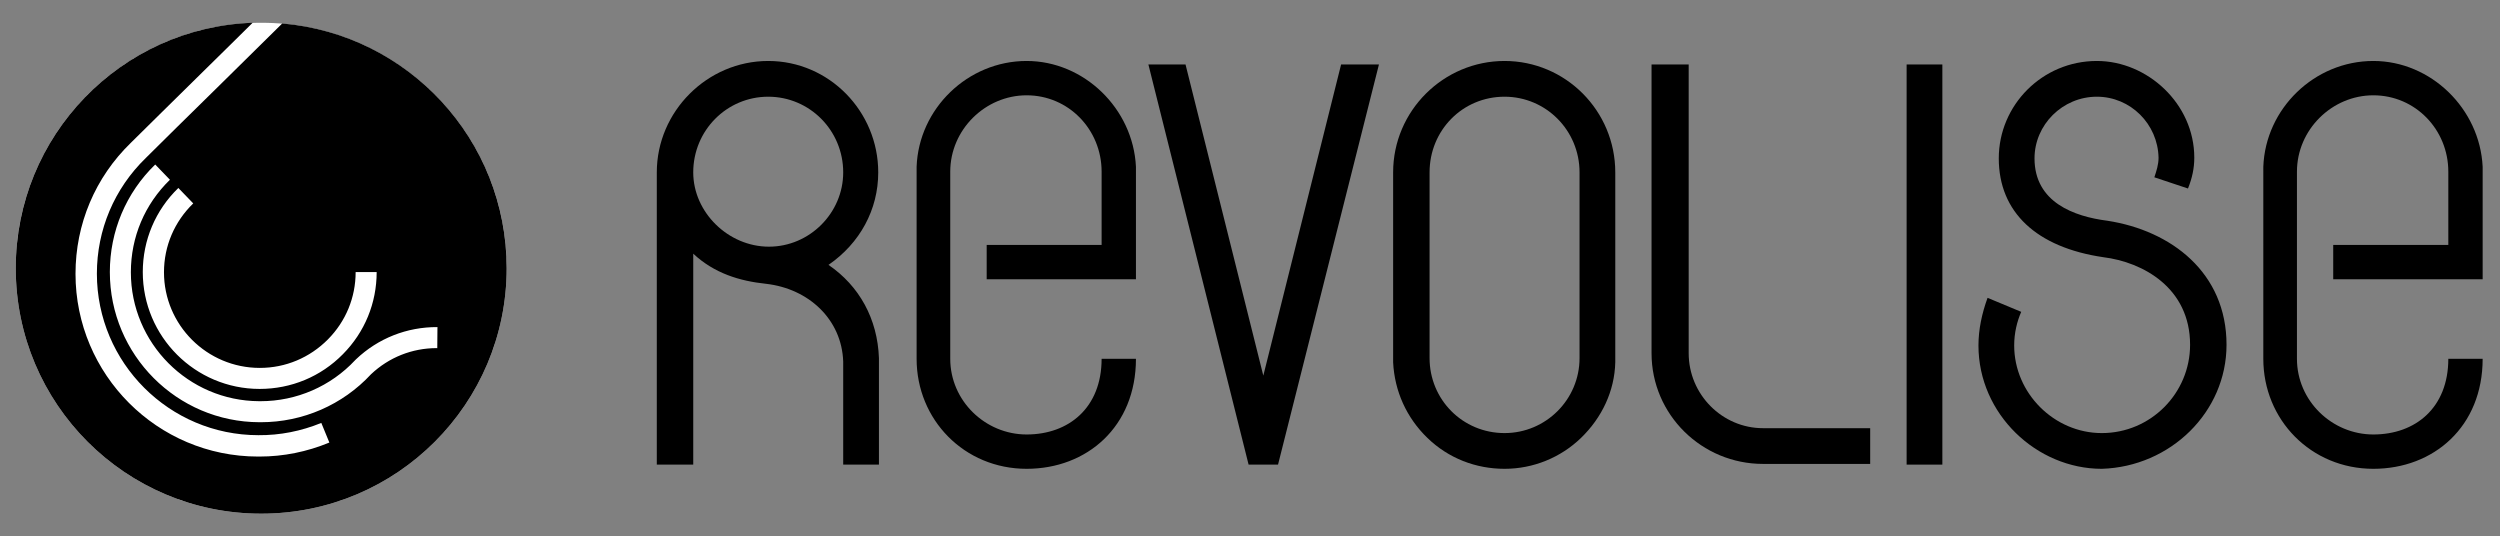
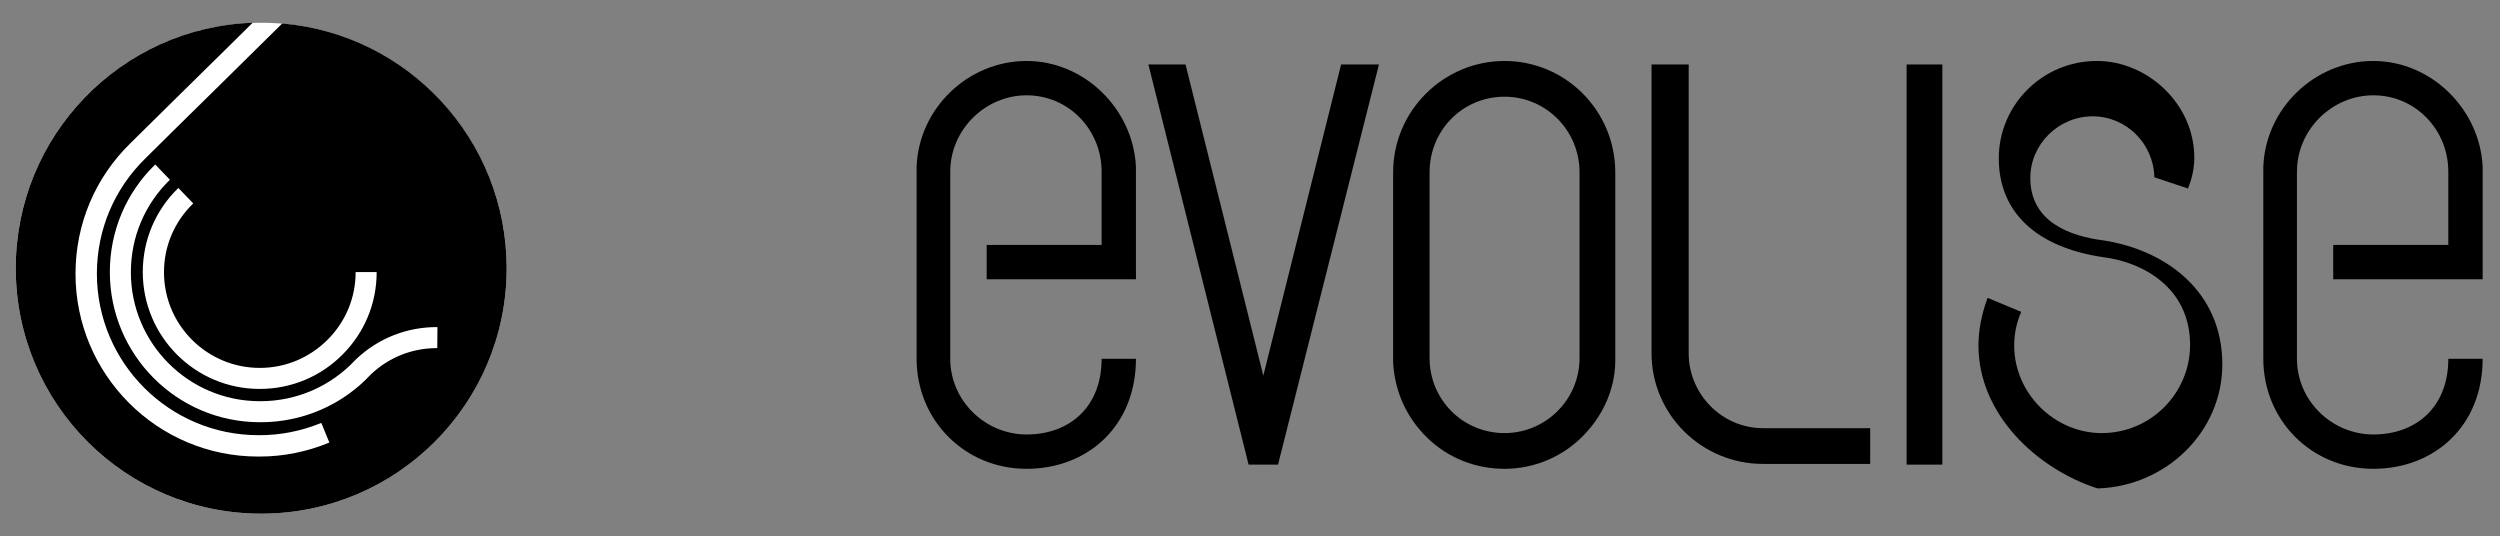
<svg xmlns="http://www.w3.org/2000/svg" version="1.1" id="Ebene_1" x="0px" y="0px" viewBox="0 0 1427 306.2" style="enable-background:new 0 0 1427 306.2;" xml:space="preserve">
  <rect x="0" y="0" width="1427" height="306.2" fill="#808080" stroke="none" />
  <style type="text/css">
	.st0{fill:#FFFFFF;}
</style>
  <g id="Layer_2">
    <circle class="st0" cx="149.1" cy="153.1" r="140.1" />
  </g>
  <g id="Layer_1">
    <g>
      <path d="M161.1,13.4c-9.3,9.2-22.7,22.4-35.7,35.2c-17,16.7-34.6,34-42.2,41.6l0,0c-18,17.5-27.9,41-27.9,66    c0,50.9,41.4,92.2,92.2,92.2c12.3,0.1,24.4-2.3,35.9-7l4.6,11.2c-12.8,5.3-26.2,8-39.9,8c-0.3,0-0.5,0-0.8,0    c-57.5,0-104.2-46.8-104.2-104.3c0-28.4,11.2-55,31.6-74.8l0,0c7.7-7.7,25.2-24.8,42.1-41.5c9.5-9.4,19.3-18.9,27.4-27    C69.2,15.6,9,77.3,9,153.1c0,77.4,62.7,140.1,140.1,140.1s140.1-62.7,140.1-140.1C289.2,79.7,232.9,19.5,161.1,13.4 M110.3,116.1    c-10.7,10.4-16.7,24.3-16.7,39.3c0,30.1,24.5,54.6,54.7,54.6c14.7,0,28.5-5.8,38.9-16.3c10.2-10.3,15.8-23.9,15.8-38.4H215    c0,17.7-6.8,34.3-19.3,46.9c-12.6,12.8-29.5,19.8-47.5,19.8c-36.8,0-66.7-29.9-66.7-66.7c0-18.2,7.2-35.3,20.3-48L110.3,116.1z     M249.3,198.7c-14.1,0-27.3,5.3-37.5,14.9c-16.2,17.5-39,27.4-62.9,27.4c-0.3,0-0.5,0-0.8,0c-47.1-0.1-85.4-38.5-85.4-85.7    c0-23.3,9.2-45.2,25.9-61.4l8.4,8.7c-14.4,14-22.3,32.7-22.3,52.8c0,40.5,32.8,73.4,73.2,73.6l0,0h0.4c0.2,0,0.3,0,0.5,0    c20.4,0,40-8.5,53.9-23.4l0,0l0,0c0,0,0,0,0,0l0.5-0.5l0,0c12.6-12,29.1-18.5,46.5-18.4l-0.1,12.1    C249.6,198.7,249.4,198.7,249.3,198.7" />
      <g>
-         <path d="M437.3,162c-15.2-1.6-29.6-6-41.6-17.2v120.4h-20.8V98.4c0-34.8,28.8-63.6,63.6-63.6s62.8,28.8,62.8,63.6     c0,21.2-10.4,40.4-28.4,52.8c17.6,12,28,30.8,28.8,53.2v60.8h-20.4v-58.8C480.5,182.4,461.7,164.8,437.3,162 M395.7,98.4     c0,22.8,20,42.4,43.2,42.4s42.4-19.2,42.4-42.4c0-24-19.2-43.2-42.8-43.2C414.9,55.2,395.7,74.4,395.7,98.4" />
        <path d="M628.8,98c0-24-18.8-43.6-42.8-43.6c-23.6,0-43.6,19.6-43.6,43.6v106.8c0,24,20,43.2,43.6,43.2c24,0,42.8-15.2,42.8-43.2     h19.6c0,38.8-28,62.8-62.4,62.8c-35.6,0-62.8-28-62.8-62.8V95.2c1.2-33.2,29.2-60.4,62.8-60.4c32.8,0,60.8,27.2,62.4,60.4v64.2     h-85.2v-19.6h65.6V98z" />
        <polygon points="712.7,265.2 655.5,36.8 676.7,36.8 721.1,214.4 765.5,36.8 787.1,36.8 729.5,265.2    " />
        <path d="M795.2,206.8v-0.4v-108c0-35.2,28.8-63.6,63.6-63.6S922,63.2,922,98.4v108v0.4c-0.4,16.4-7.6,31.6-19.6,43.2     c-11.6,11.2-27.2,17.6-43.6,17.6c-16.4,0-32-6-44-17.6C802.8,238.4,796,223.2,795.2,206.8 M816,98.4v106     c0,23.6,18.8,42.8,42.8,42.8c23.6,0,42.8-19.2,42.8-42.8v-106c0-24-19.2-43.2-42.8-43.2C834.8,55.2,816,74.4,816,98.4" />
        <path d="M942.7,201.6V36.8h21.2v164.8c0,23.6,19.2,42.8,42.4,42.8h61.2v20.4h-61.2C971.5,264.8,942.7,236.8,942.7,201.6" />
        <rect x="1088.3" y="36.8" width="20.4" height="228.4" />
        <path d="M1397.5,98c0-24-18.8-43.6-42.8-43.6c-23.6,0-43.6,19.6-43.6,43.6v106.8c0,24,20,43.2,43.6,43.2     c24,0,42.8-15.2,42.8-43.2h19.6c0,38.8-28,62.8-62.4,62.8c-35.6,0-62.8-28-62.8-62.8V95.2c1.2-33.2,29.2-60.4,62.8-60.4     c32.8,0,60.8,27.2,62.4,60.4v64.2h-85.3v-19.6h65.7L1397.5,98L1397.5,98z" />
      </g>
    </g>
-     <path d="M1129.3,197.2c0-9.2,2-18.4,5.2-27.2l19.2,8c-2.4,5.6-4,12-4,19.2c0,27.2,22.8,50,50,50c28,0,50.4-22.8,50.4-50.4   c0-32.4-26.8-47.2-49.6-50c-38-5.6-59.6-25.6-59.6-56.4c0-30.4,24.8-55.6,56-55.6c28.8,0,55.6,24.4,55.6,55.2   c0,6-1.2,11.6-3.6,17.6l-19.2-6.4c1.2-3.6,2.4-7.2,2.4-11.2c-0.4-19.2-16-34.8-35.2-34.8c-19.6,0-35.6,16-35.6,35.2   c0,25.2,22.8,33.2,41.6,35.6c36.4,5.6,68,29.6,68,70.8c0,38.4-32,69.6-71.2,70.8C1162.5,267.6,1129.3,236.4,1129.3,197.2" />
+     <path d="M1129.3,197.2c0-9.2,2-18.4,5.2-27.2l19.2,8c-2.4,5.6-4,12-4,19.2c0,27.2,22.8,50,50,50c28,0,50.4-22.8,50.4-50.4   c0-32.4-26.8-47.2-49.6-50c-38-5.6-59.6-25.6-59.6-56.4c0-30.4,24.8-55.6,56-55.6c28.8,0,55.6,24.4,55.6,55.2   c0,6-1.2,11.6-3.6,17.6l-19.2-6.4c-0.4-19.2-16-34.8-35.2-34.8c-19.6,0-35.6,16-35.6,35.2   c0,25.2,22.8,33.2,41.6,35.6c36.4,5.6,68,29.6,68,70.8c0,38.4-32,69.6-71.2,70.8C1162.5,267.6,1129.3,236.4,1129.3,197.2" />
  </g>
</svg>